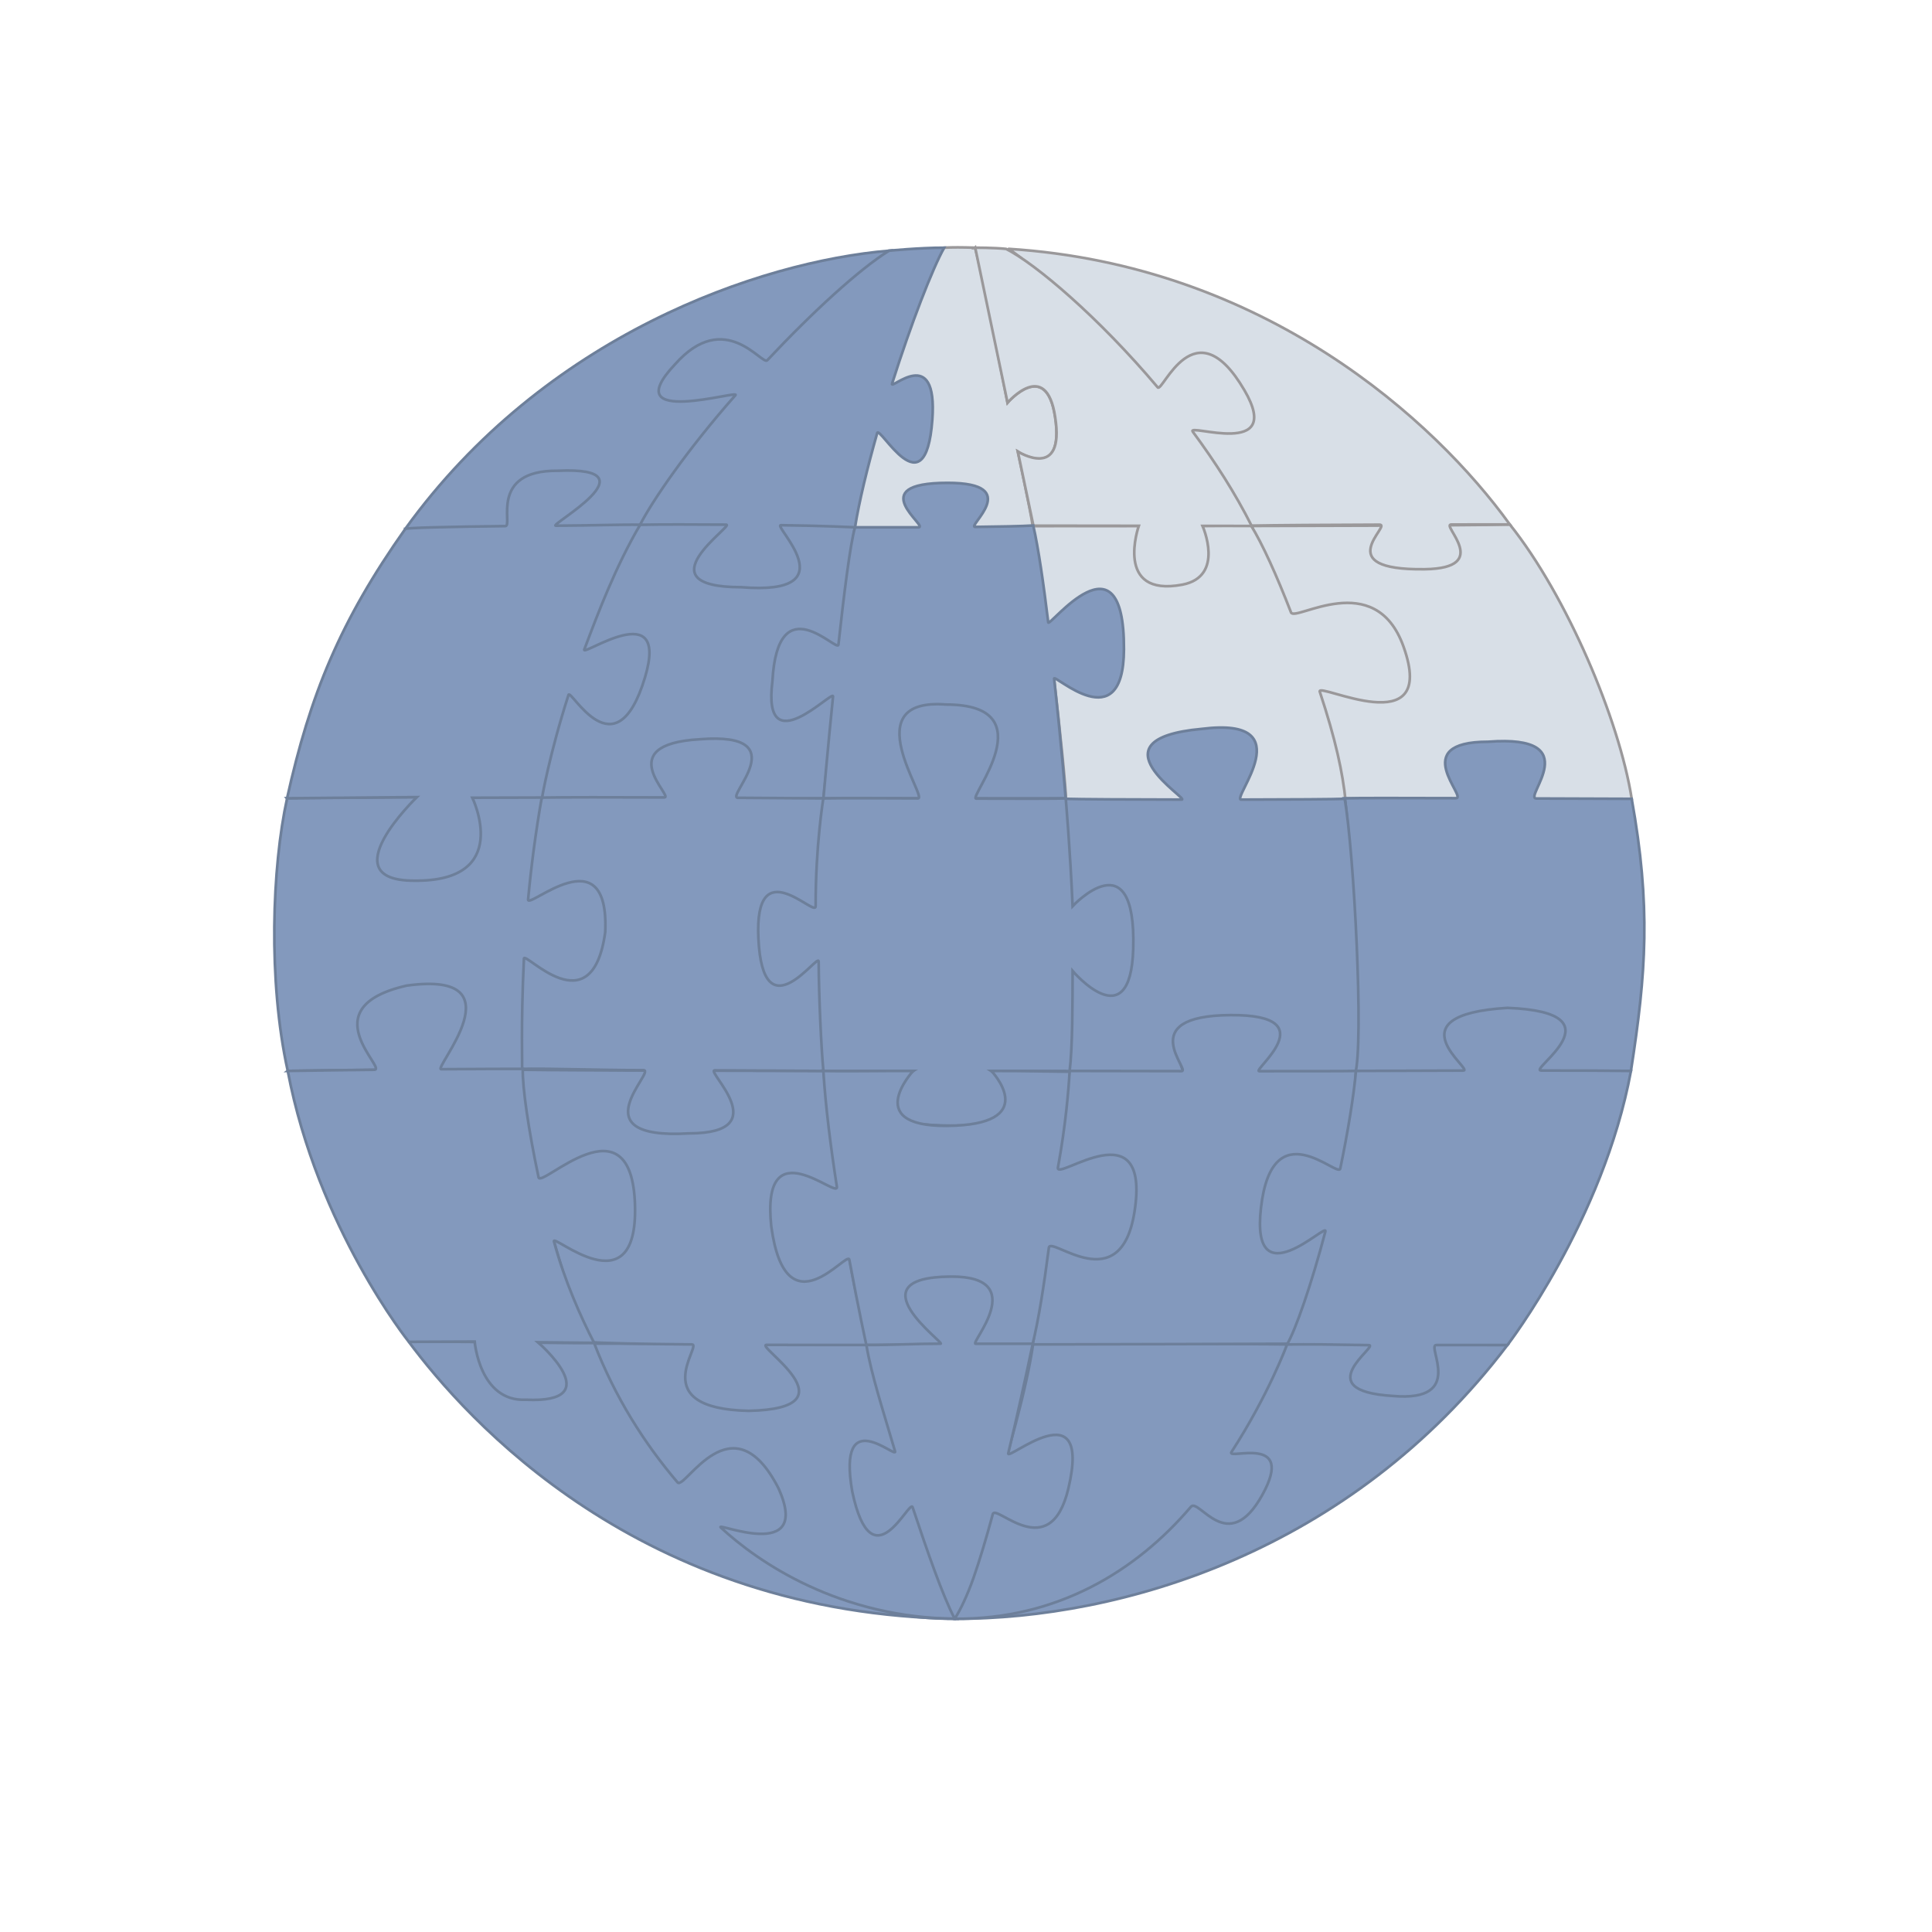
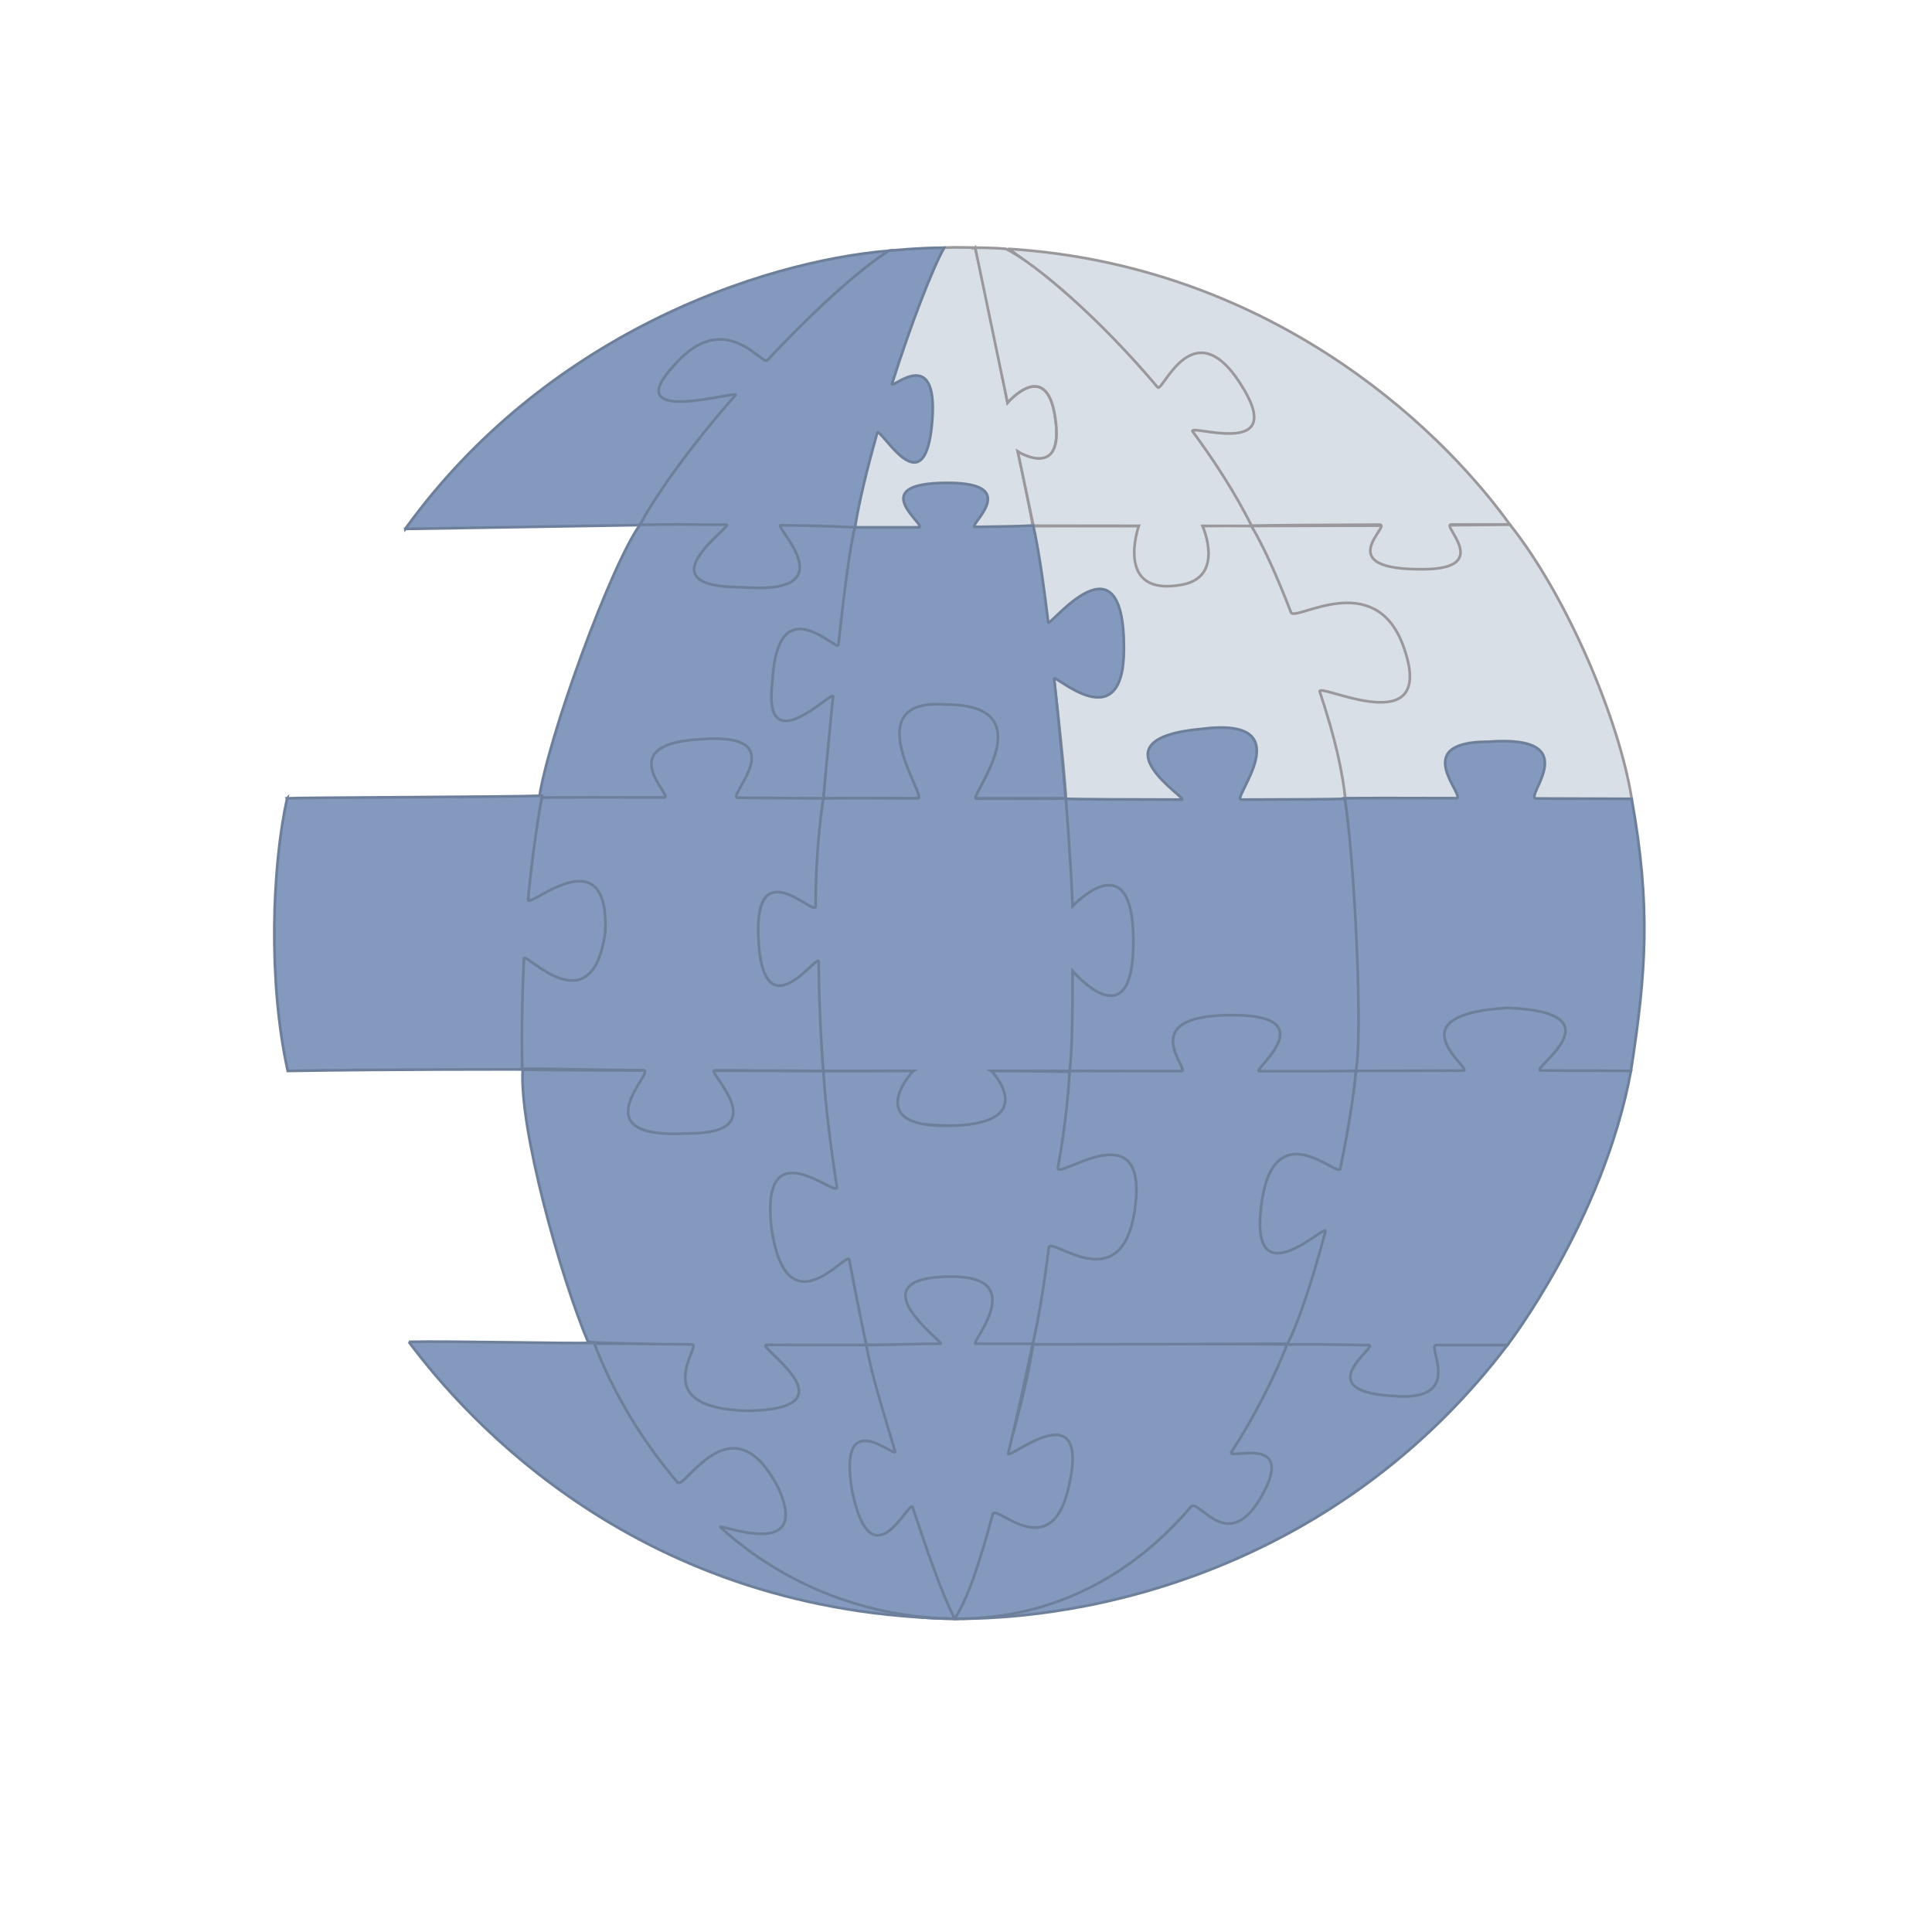
<svg xmlns="http://www.w3.org/2000/svg" id="Ebene_1" data-name="Ebene 1" viewBox="0 0 1080 1080">
  <defs>
    <style>
      .cls-1, .cls-2, .cls-3, .cls-4 {
        fill-rule: evenodd;
        stroke-width: 1.5px;
      }

      .cls-1, .cls-3, .cls-4 {
        fill: #8399bd;
        stroke: #6d7f9a;
      }

      .cls-1, .cls-4 {
        stroke-linecap: round;
      }

      .cls-2 {
        fill: #d8dfe7;
        stroke: #9a989a;
      }

      .cls-4 {
        stroke-linejoin: round;
      }
    </style>
  </defs>
  <g>
    <g id="_Öffnung" data-name=" Öffnung">
      <path id="path47" class="cls-2" d="M507.97,182.58c3.57-11.47,11.68-31.91,19.79-44.13,5.54-.24,9-.22,17.28,0,3.48,11.64,18.17,86.68,18.17,86.68,0,0,21.61-25.09,26.61,7.96,5.52,36.56-20.86,19.36-20.86,19.36,0,0,7.1,32.58,8.41,41.99,0,0-80.97.76-99.58.76,4.11-42.6,21.46-84.5,30.18-112.6l.02-.02Z" />
      <path id="path43" class="cls-2" d="M699.71,294.02s122.71-.2,144.29-.84c31.82,39.83,61.22,109.25,68.14,153.38,0,0-138.61.73-160.5-.3-4.74-37.3-51.92-152.24-51.92-152.24h0Z" />
      <path id="path44" class="cls-2" d="M577.37,294.1c17.78,0,100.27,0,121.97-.33,6.21,9.95,14.36,27.95,22.35,48.59,2.14,5.5,46.99-25.33,62.89,19.12,19.62,54.88-48.8,19.23-46.81,25.2,8.81,26.59,12.85,45.21,14.47,61.55,0,0-133.09.22-156.26-.02-.24-15.43-12.38-123.07-18.63-154.1h.02Z" />
      <path id="path45" class="cls-2" d="M563.93,139.12c142.91,9.11,238.19,95.97,280.07,154.05,0,0-12.4,0-32.77.04-5.93,0,23.41,24.47-14.84,24.99-53.97.73-18.06-24.92-25.18-24.9-29.01.09-58.58.26-72.6.56-23.9-56.05-104.58-133.98-134.71-154.72l.02-.02Z" />
      <path id="path46" class="cls-2" d="M545.13,138.45s10.71,0,17.29.69c16.46,8.33,51.7,38.18,84.76,77.41,2.73,3.25,20.55-46.19,48.46,1.6,22.58,38.64-32.6,18.11-28.88,23.15,12.5,16.89,23.91,34.74,32.95,52.72l-27.5-.04s12.74,28.32-11.32,32.86c-38.44,7.23-24.29-32.91-24.29-32.91l-58.93-.07-8.7-41.43s26.54,16.64,20.86-19.36c-4.97-33.12-26.61-7.96-26.61-7.96l-18.08-86.68-.02.02Z" />
    </g>
    <g id="Globus">
      <path id="path48" class="cls-3" d="M719.41,751.06c12.2.48,77.77.43,123.27.82-87.83,115.72-216.12,153.27-309.03,153.03,59.17-8.09,162.68-88.63,185.75-153.83v-.02Z" />
      <path id="path49" class="cls-1" d="M226.54,295.68c78.1-108.25,198.01-149.36,270.37-155.54-40.32,28.66-112.13,104.49-136.25,153.34l-134.1,2.19h-.02Z" />
      <path id="path50" class="cls-3" d="M357.79,293.35c22.8-10.79,104.3-13.07,120.02,1.82-3.66,19.21-17.5,151.07-17.5,151.07,0,0-144.36,2.47-159.22,1.88,4.67-35.11,40.95-133.33,56.7-154.79v.02Z" />
      <path id="path51" class="cls-3" d="M330.58,751.06c24.19.09,154.22,0,154.22,0,0,0,48.16,133.26,48.85,153.84-113.14.24-180.64-89.69-203.07-153.84h0Z" />
      <path id="path52" class="cls-3" d="M292.2,597.99c28.6.5,168.11.65,168.11.65,0,0,12.05,116.75,26.13,153.21,0,0-26.46.06-57.83-.06-7.57-.02,50.99,35.63-10.15,36.88-58.32-1.25-25.59-37.06-31.65-37.12-27.17-.24-51.08-.67-58.11-1.41-15.79-37.55-38.47-119.63-36.5-152.15h.02Z" />
      <path id="path54" class="cls-3" d="M477.92,294.77c7.42,0,21.2.02,35.54-.01,6.24-.01-31.83-24.83,16.26-24.83,42.92,0,10.32,24.67,15.41,24.62,12.72-.15,26.3-.39,32.45-.78,2.9,12.63,5.78,32.69,8.39,54.15.39,3.29,42.57-52.83,42.31,15.03-.19,51.08-39.39,13.02-39.01,16.46,4.35,39.8,6.43,66.87,6.43,66.87h-135.4s2.27-26.11,5.36-56.9c.46-4.65-39.81,38.46-33.88-8.59,2.96-54.06,36.37-15.51,36.91-20.44,3.12-28.71,6.56-55.88,9.24-65.57Z" />
      <path id="path56" class="cls-3" d="M751.89,446.25c6.73-.19,32.56-.15,61.96-.06,6.94.02-27.43-31.54,17.96-31.54,56.03-4.28,19.28,31.69,27.02,31.71,23.9.09,43.7.19,53.3.19,10.77,60.03,8.11,97.24-.43,152.1,0,0-145.59-.17-155.46.2,2.21-7.25,2.53-32.58,1.66-61.92-.19-6.21-38.1,37.84-39.42-15.03-1.36-54.23,38.08-17.39,37.69-23.99-1.13-19.25-2.62-37.69-4.3-51.66h.02Z" />
      <path id="path57" class="cls-3" d="M228.51,750.09c23.45-.52,91.23,1.08,103.56.58,11.75,30.53,28.3,56.4,46.68,77.99,4.02,4.72,30.52-47.46,56.49,3.42,18.89,42.18-36.28,18.11-32.28,21.83,20.33,18.89,66.26,51.01,133.11,51.01-178.76-2.05-275.8-112.24-307.54-154.83h-.02Z" />
      <path id="path58" class="cls-3" d="M577.59,750.78c56.42-.19,141.89.76,141.89.76,0,0-10.25,28.02-31.09,60.16-3.12,4.8,36.41-10.58,17.2,24.06-19.21,34.64-35.39,1.26-39.87,6.55-30.44,35.82-74.77,63.08-132.05,62.59,0,0,37.1-104.84,43.92-154.14v.02Z" />
      <path id="path59" class="cls-3" d="M595.69,598.66h-135.4" />
      <path id="path59-2" class="cls-3" d="M595.71,446.55c8.03.26,35.26.39,64.84.43,4.93,0-52.14-33.75,11.21-39.52,57.13-7.2,16.09,39.52,22.09,39.52,27.99-.04,52.31-.19,57.83-.43,5.19,29.18,10.79,136.77,5.84,153.92,0,0-24.99,0-55.38-.02-6.51,0,22.95-27.41-15.17-28.06-49.39-.86-19.67,28.04-26.95,28.02-31.3-.06-59.27-1.58-64.34-1.73h-41.52s50.75,30.57-20.16,30.57c-75.82,0-23.58-30.57-23.58-30.57h-50.17s-27.24-.22-60.68-.35c-5.54-.02,34.85,35.24-14.47,35.24-62.87,3.76-17.81-35.31-25.42-35.33-26.46,0-53.63-1.12-68.92-.71-3.96-27.3,4.56-127.08,12.16-151.67,12.61-.22,39.98-.2,68.41-.09,5.86.02-30.39-29.64,19.88-32.52,54.69-4.31,13.84,32.67,21.35,32.73,26.83.15,47.66.32,47.66.32h1.3c9.43-.17,28.97-.11,51.64,0,5.76.02-35.61-56.46,15.68-52.46,56.72,0,11.96,52.57,16.87,52.59,23.23.09,43.5.11,49.89-.13" />
      <path id="path60" class="cls-3" d="M597.9,598.66s26.89.07,62.59.11c5.54,0-27.32-30.94,27.32-31.32,54.34-.37,11.4,31.35,16.16,31.35,29.85,0,49.32,0,54.02-.15-3.51,55.4-24.73,124.96-36.08,152.51,0,0-111.5.39-144.69.39,2.44-8.16,20.68-152.88,20.68-152.88v-.02Z" />
      <path id="path61" class="cls-3" d="M460.29,598.66c11.57.33,30.07-.06,50.17,0,0,0-30.74,33.03,23.58,30.57,47.36-2.14,20.16-30.57,20.16-30.57,19.08-.04,37.38.43,43.7.43-.46,9.24-2.19,30.22-6.53,53.7-.76,7.59,51.99-33.88,42.83,24.55-7.77,49.61-46.97,13.17-47.88,20.16-2.71,21.05-5.82,40.78-9.13,54.04l-92.89.33s-4.43-20.07-9.52-47.68c-1.06-5.73-35.46,41.41-43.64-18.65-5.91-56.07,37.88-14.41,36.67-22.18-3.42-22.05-6.34-45.02-7.55-64.71l.04.02Z" />
      <path id="path62" class="cls-3" d="M160.47,446.25c5.76-.41,124.02-.74,142.54-1.41-3.68,20.86-6.16,40.33-7.79,57.93-.6,6.3,45.58-36.91,43.11,18.3-7.4,53.65-45.23,10.08-45.45,14.84-1.82,37.82-.78,60.44-1.06,61.91,0,0-72.62-.15-130.97.84-11.1-50.34-8.76-114.16-.35-152.41l-.02.02Z" />
-       <path id="path63" class="cls-3" d="M160.82,598.66c17.22-.28,32.91-.48,48.39-.65,7.7-.07-36.06-34.76,18.15-47.05,64.12-8.8,14.41,46.77,19.27,46.73,21.72-.15,38.08-.19,45.6-.19-.22,10.49,3.22,34.18,8.83,60.64,1.38,6.45,52.25-46.08,53.91,15.81,1.56,58.54-46.75,14.73-45.3,20.07,5.93,22.05,15.3,42.86,22.45,56.64l-31.45-.32s40.13,34.31-6.71,32.12c-25.89,1.25-28.62-32.51-28.62-32.51l-36.8.15s-50.99-63.56-67.69-151.43l-.02-.02Z" />
      <path id="path64" class="cls-4" d="M484.32,751.87c13.35.04,28.53-.76,41.47-.74,3.07,0-49.47-37.19,5.73-37.51,44.82-.26,10.43,37.53,13.82,37.53h31.98c-3.89,18.5-8.61,40.07-13.69,61.22-1.25,5.19,47.03-37.04,33.6,19.69-10.17,43.01-40.61,8.33-42.25,14.34-3.63,13.39-7.29,25.68-10.82,35.74-3.44,9.76-7.44,18.17-10.49,22.74-6.84-13.22-15.08-36.99-23.51-62.3-1.73-5.19-22.67,43.68-33.77-8.87-8.63-50.06,25.46-17.29,23.93-22.48-6.53-22.24-13.33-43.09-16.01-59.4v.04Z" />
-       <path id="path65" class="cls-3" d="M160.47,446.25c12.87-57.98,29.73-99.13,66.09-150.57,0-.65,25.5-1.25,55.96-1.58,4.46-.06-9.54-31.32,29.31-30.94,55.49-2.51-5.91,30.74-1.08,30.72,19.88-.11,36.86-.74,47.07-.52-13.67,23.41-23,47.98-31.19,69.7-1.71,4.56,47.94-30.79,33.9,15.69-16.46,54.49-41.49,5.8-42.73,9.69-10.77,33.62-14.78,57.39-14.78,57.39l-38.98.11s23.02,47.08-32.64,46.36c-47.05,0,1.64-46.71,1.64-46.71l-72.58.65.02.02Z" />
-       <path id="path66" class="cls-3" d="M496.91,140.16s16.98-1.69,30.87-1.69c-6.51,11.7-18.41,42.18-29.1,75.96-1.38,4.33,25.68-22.8,22.48,20.27-3.83,51.53-29.44,2.58-30.81,7.4-5.49,19.34-10.12,38.38-12.4,52.66,0,0-18.26-.89-41.41-1.17-4.93-.06,38.64,39.65-22.18,34.66-56.72,0-3.31-34.92-8.41-34.96-18.41-.13-36.32-.17-48.14.07,6.66-13.11,26.46-42.12,53.31-72.45,2.99-3.38-67.45,18.45-33.75-17.28,27.95-31.56,48.63.86,51.53-2.23,25.4-27.08,51.45-50.9,68.04-61.25h-.02Z" />
+       <path id="path66" class="cls-3" d="M496.91,140.16s16.98-1.69,30.87-1.69c-6.51,11.7-18.41,42.18-29.1,75.96-1.38,4.33,25.68-22.8,22.48,20.27-3.83,51.53-29.44,2.58-30.81,7.4-5.49,19.34-10.12,38.38-12.4,52.66,0,0-18.26-.89-41.41-1.17-4.93-.06,38.64,39.65-22.18,34.66-56.72,0-3.31-34.92-8.41-34.96-18.41-.13-36.32-.17-48.14.07,6.66-13.11,26.46-42.12,53.31-72.45,2.99-3.38-67.45,18.45-33.75-17.28,27.95-31.56,48.63.86,51.53-2.23,25.4-27.08,51.45-50.9,68.04-61.25Z" />
      <path id="path67" class="cls-3" d="M757.97,598.66c5.67-.02,30.46-.13,60.01-.2,6.47,0-41.02-31.06,24.7-35.05,64.79,2.55,11.12,35.02,18.84,35.02,20.77,0,39.96.07,50.19.24-15.45,83.64-69.03,153.21-69.03,153.21,0,0-17.15-.02-39.76,0-5.86,0,16.85,32.08-24.29,28.47-48.24-2.88-7.09-28.43-13.5-28.41-20.29-.37-34.25-.56-45.65-.37,4.63-7.92,13.56-33.23,21.42-63.17,1.56-5.95-41.92,38.53-36.02-13.13,6.3-55.23,43.16-16.38,44.33-22.02,4.2-20.1,7.62-40.97,8.78-54.56l-.02-.02Z" />
    </g>
  </g>
  <path class="cls-3" d="M460.24,446.29s-4.37,26.59-4.29,60.29c.02,6.81-34.33-31.84-32.01,17.85,2.53,54.34,33.67,7.53,33.7,13.06.1,19.93,1.46,49.12,2.66,61.18" />
  <path class="cls-3" d="M595.75,446.36s2.49,28.68,3.84,60.21c0,0,35.68-38.46,33.89,23.76-1.46,50.72-33.89,12.42-33.89,12.42-.05,17.74.02,42.23-1.69,56.33" />
</svg>